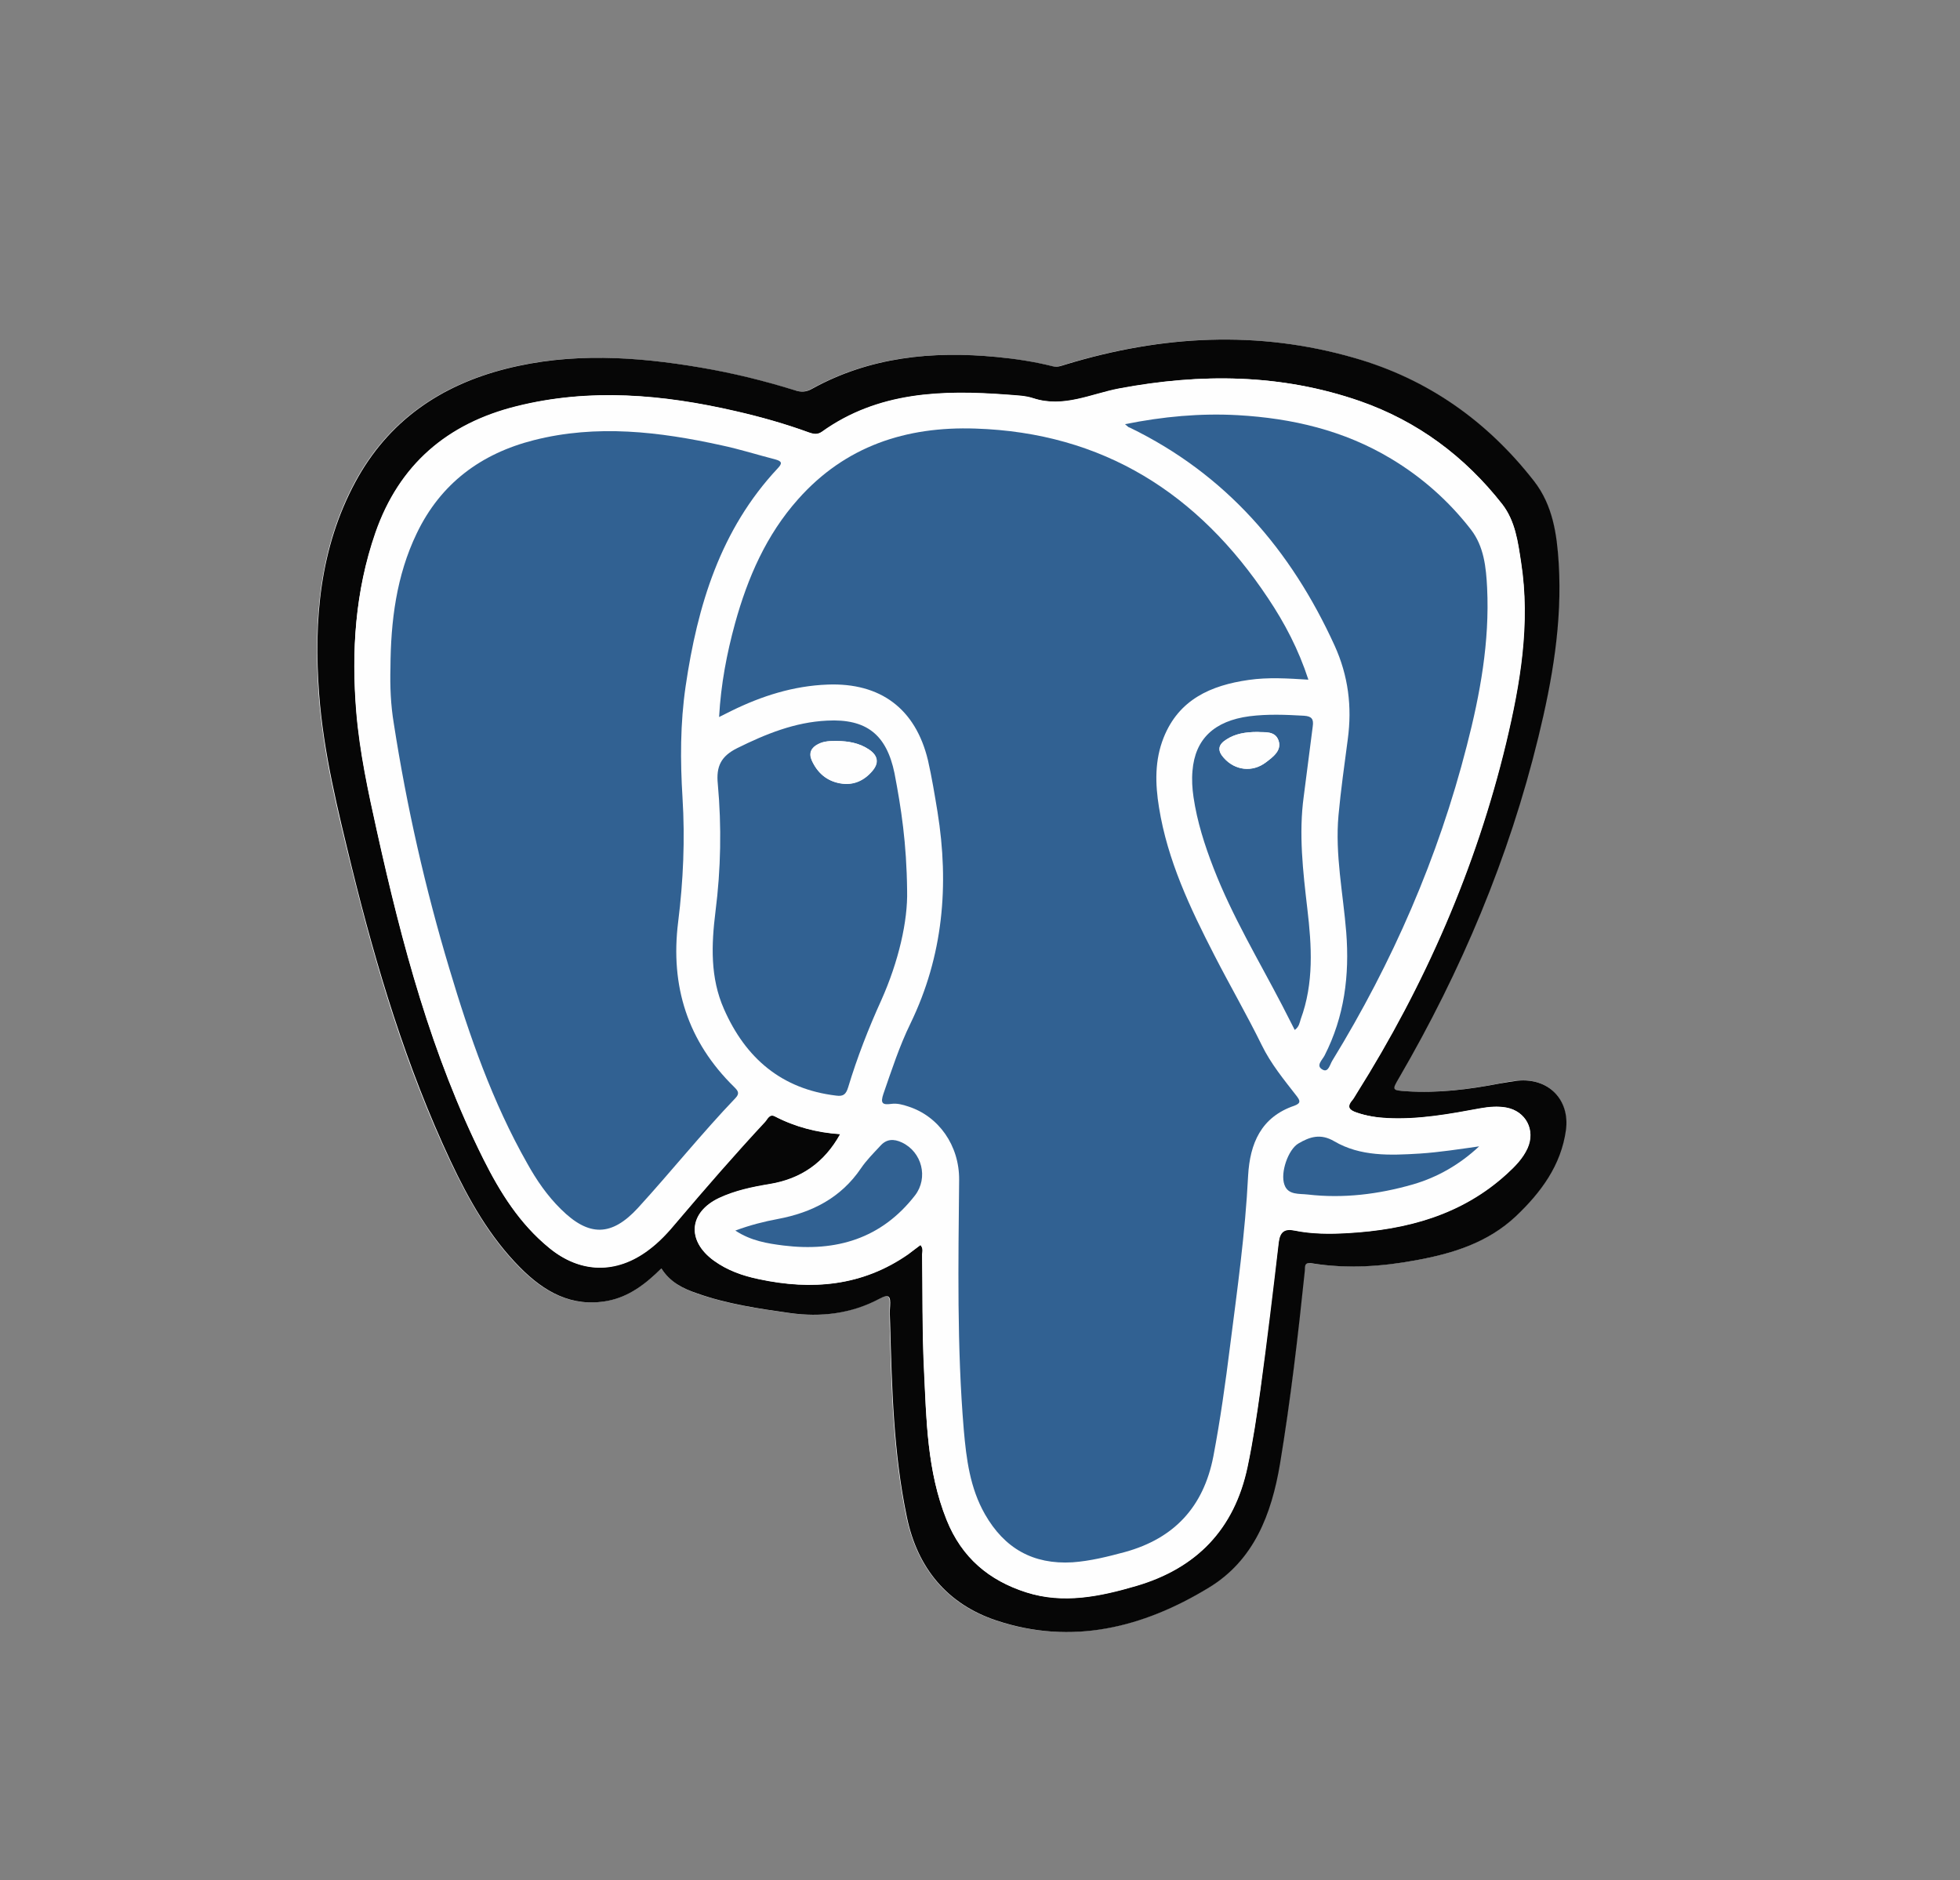
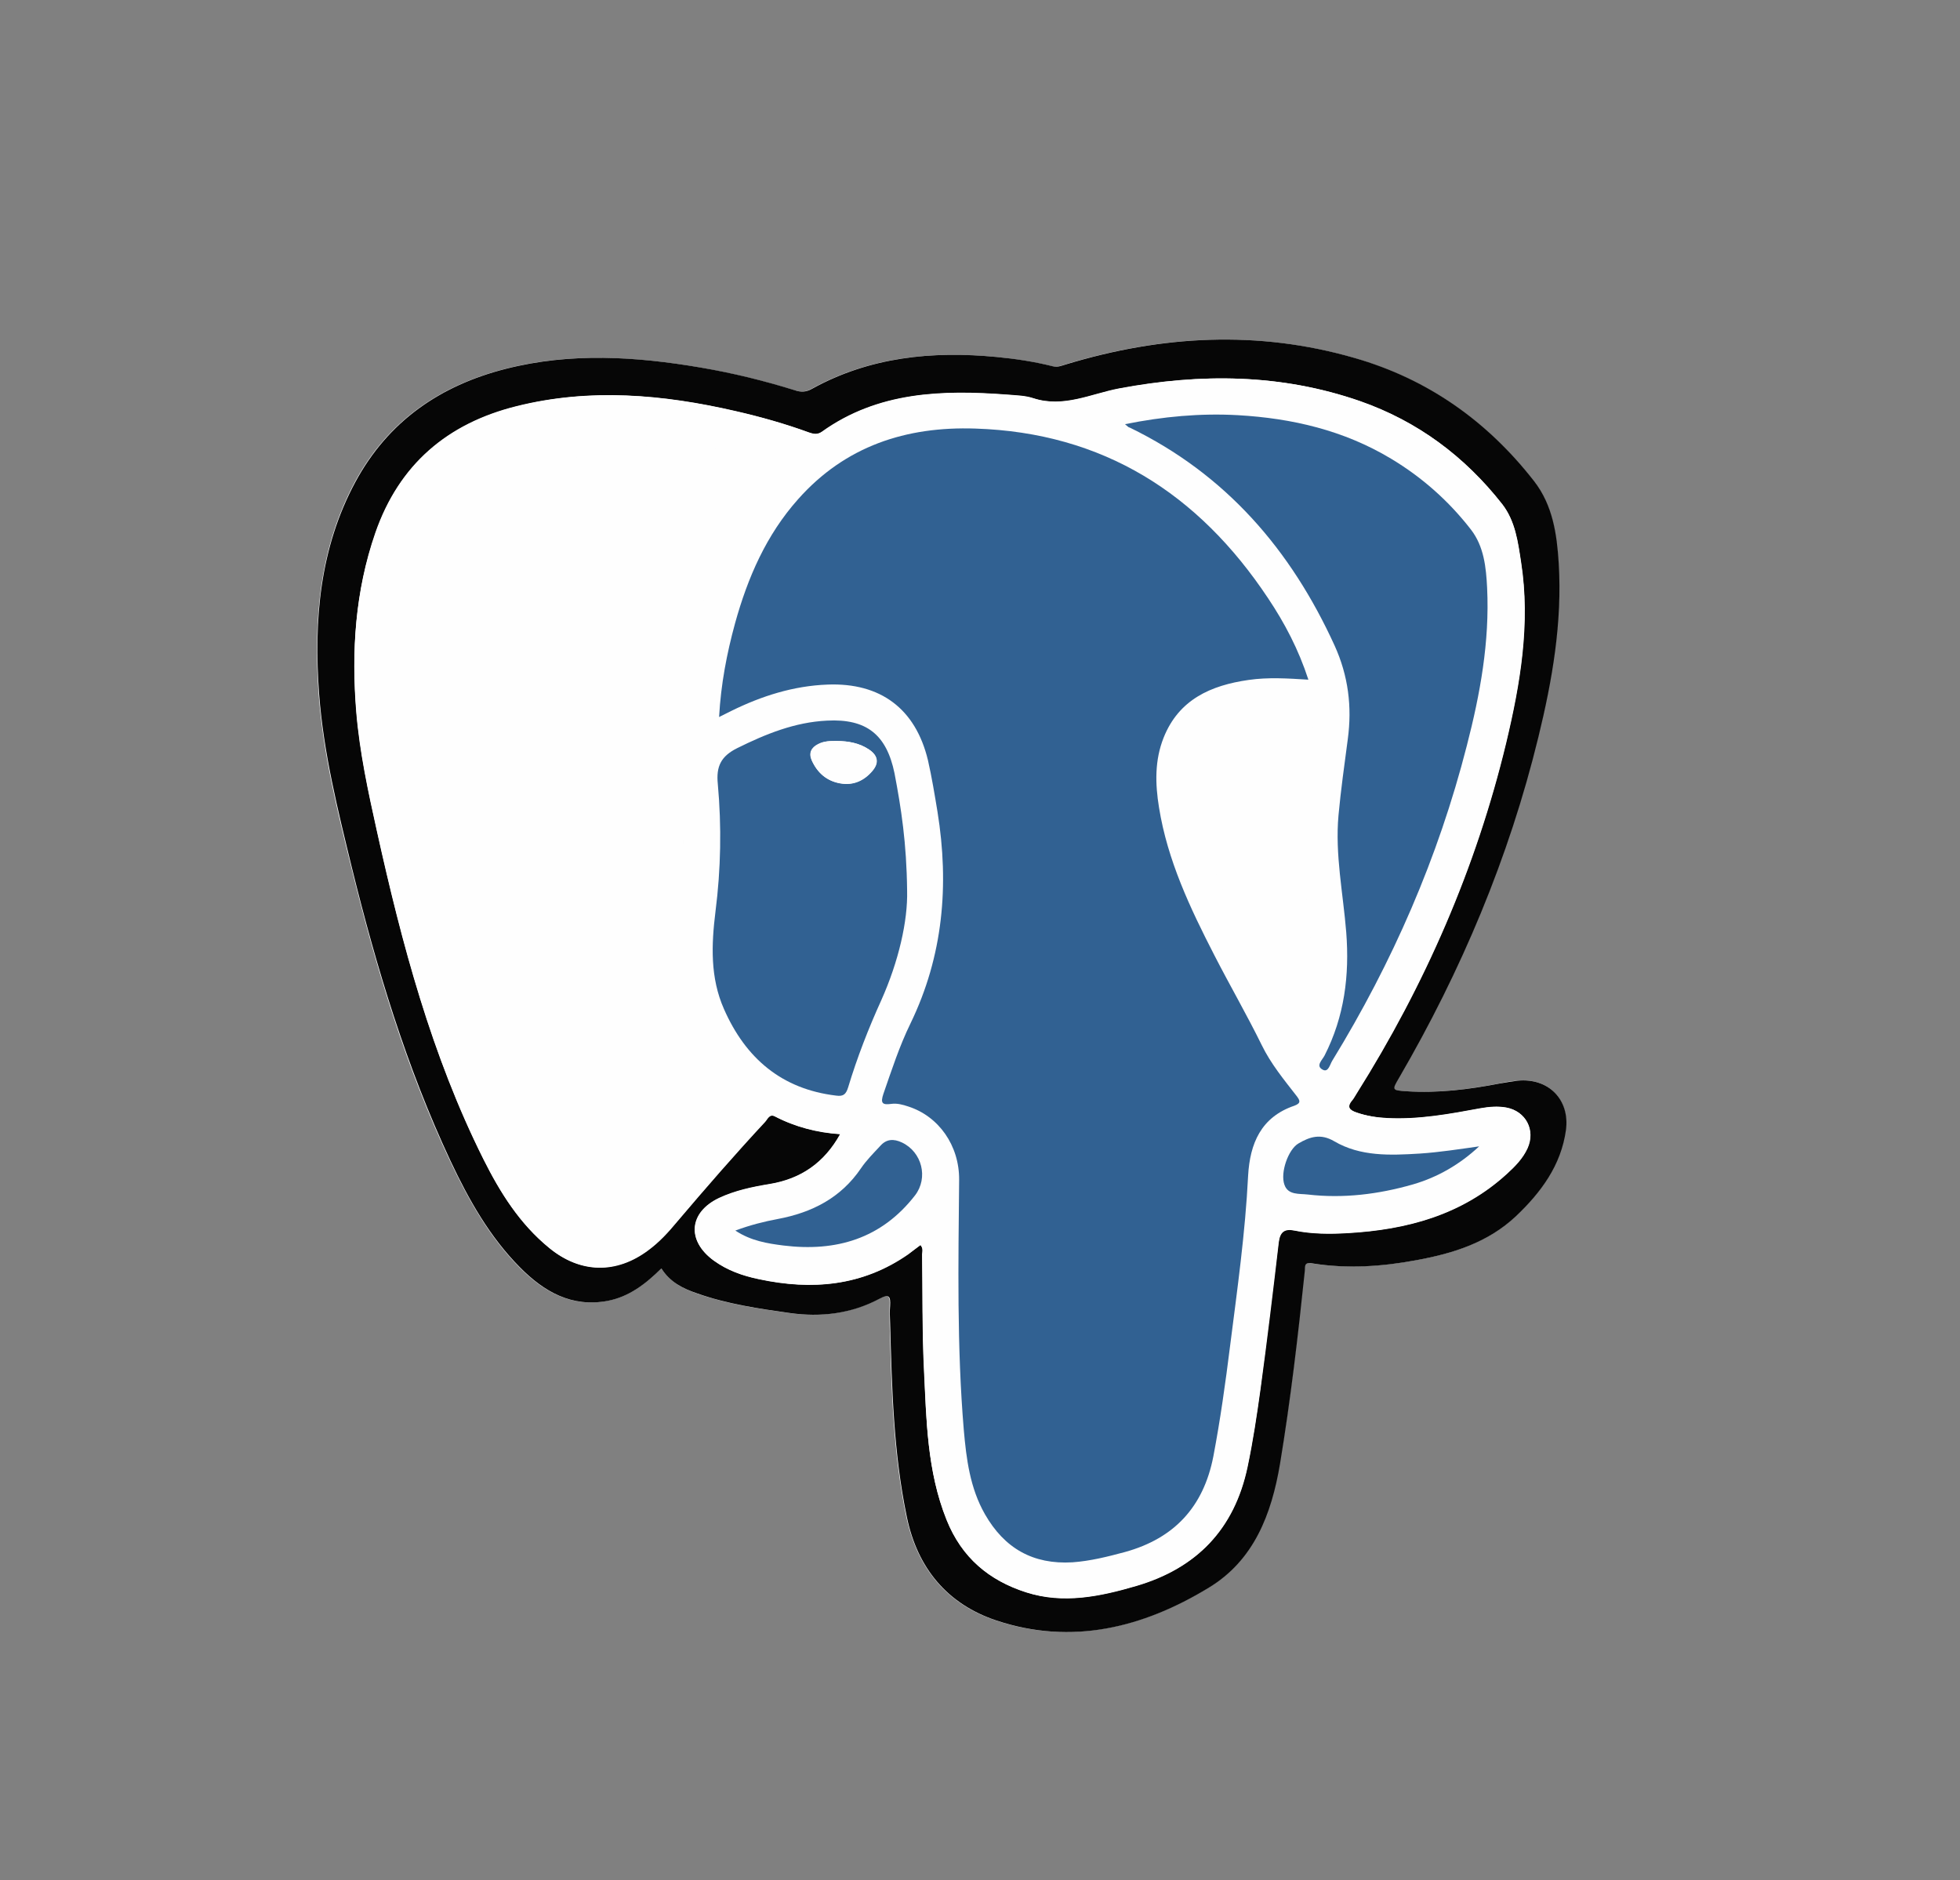
<svg xmlns="http://www.w3.org/2000/svg" version="1.1" id="Layer_1" x="0px" y="0px" viewBox="0 0 761 730" style="enable-background:new 0 0 761 730;" xml:space="preserve">
  <rect x="0" y="0" width="761" height="730" fill="#808080" stroke="none" />
  <style type="text/css">
	.st0{fill:#FEFEFE;}
	.st1{fill:#060606;}
	.st2{fill:#316192;}
</style>
  <title>PostgreSQL</title>
  <g>
    <path class="st0" d="M256.8,492.5c3.3,5.3,8.3,7.8,13.7,9.7c11.6,4.1,23.7,5.9,35.9,7.6c12.2,1.7,23.9,0.2,34.8-5.5   c3.9-2.1,4.4-0.9,4.2,2.7c-0.1,2.2,0,4.4,0,6.6c0.7,25.3,1.3,50.5,6.5,75.4c4.2,19.9,15.8,33.9,34.8,40.2   c29.2,9.7,56.8,2.7,82.2-12.6c17.7-10.7,24.6-28.8,27.9-48.3c4.2-24.8,7-49.7,9.6-74.7c0.2-1.6-0.5-3.6,2.7-3.1   c13.6,2.1,27.1,1.3,40.6-1.2c14.2-2.6,27.9-6.8,38.7-17.1c9.7-9.2,17.5-19.7,19.4-33.4c1.7-12-6.7-20.5-18.8-19.2   c-2.3,0.2-4.7,0.6-7,1.1c-11.9,2.3-23.9,3.8-36.1,3c-5.7-0.4-5.7-0.3-2.9-5.2c24.2-41.6,42.7-85.5,54.1-132.3   c5.4-22.1,9.3-44.5,7.9-67.5c-0.7-11.3-2.2-22.5-9.5-31.8c-18.1-23.3-41.3-39.6-69.7-47.9c-37.6-10.9-75-8.8-112.2,2.5   c-1.7,0.5-3.3,1.2-5.1,0.7c-7.2-1.8-14.5-2.9-21.8-3.6c-25-2.4-49.3,0-71.7,12.4c-2.3,1.3-4.2,1.2-6.7,0.5   c-12-3.7-24.2-6.7-36.5-8.8c-25.2-4.3-50.5-5.9-75.6,0.5c-25.6,6.5-45.7,20.4-58.4,43.9c-13.9,25.8-16.1,53.8-14.1,82.3   c1.7,22.9,7.2,45.2,12.7,67.4c9.6,39,21.1,77.4,38.3,113.9c7.1,15,15.2,29.5,27,41.4c9.3,9.4,20.1,15.6,34,13   C244.2,503.5,250.6,498.5,256.8,492.5z" />
    <path class="st1" d="M256.8,492.5c-6.2,6.1-12.6,11-20.9,12.6c-14,2.6-24.7-3.6-34-13c-11.8-11.9-19.9-26.3-27-41.4   c-17.1-36.5-28.7-74.9-38.3-113.9c-5.4-22.2-11-44.5-12.7-67.4c-2.1-28.5,0.2-56.5,14.1-82.3c12.7-23.5,32.8-37.4,58.4-43.9   c25.2-6.4,50.4-4.8,75.6-0.5c12.4,2.1,24.6,5.1,36.5,8.8c2.4,0.8,4.4,0.8,6.7-0.5c22.4-12.4,46.7-14.8,71.7-12.4   c7.4,0.7,14.6,1.8,21.8,3.6c1.9,0.5,3.4-0.2,5.1-0.7c37.2-11.3,74.6-13.4,112.2-2.5c28.4,8.2,51.5,24.5,69.7,47.9   c7.2,9.3,8.8,20.5,9.5,31.8c1.4,23-2.5,45.4-7.9,67.5c-11.4,46.8-29.9,90.7-54.1,132.3c-2.8,4.8-2.8,4.8,2.9,5.2   c12.2,0.8,24.2-0.7,36.1-3c2.3-0.4,4.7-0.8,7-1.1c12-1.2,20.4,7.3,18.8,19.2c-1.9,13.7-9.7,24.2-19.4,33.4   c-10.9,10.3-24.5,14.5-38.7,17.1c-13.4,2.5-27,3.4-40.6,1.2c-3.2-0.5-2.5,1.5-2.7,3.1c-2.6,25-5.5,49.9-9.6,74.7   c-3.3,19.6-10.1,37.6-27.9,48.3c-25.4,15.4-53,22.3-82.2,12.6c-19-6.3-30.7-20.3-34.8-40.2c-5.2-24.9-5.8-50.1-6.5-75.4   c-0.1-2.2-0.2-4.4,0-6.6c0.2-3.6-0.3-4.8-4.2-2.7c-10.9,5.8-22.7,7.2-34.8,5.5c-12.1-1.7-24.3-3.5-35.9-7.6   C265.1,500.3,260.1,497.8,256.8,492.5z M357.4,483.4c1.1,1.3,0.7,2.6,0.7,3.7c0.2,14.8,0,29.6,0.7,44.3c0.9,19.9,1.1,39.8,8.8,58.8   c5.9,14.7,16.5,23.5,30.9,28.1c14.4,4.6,28.7,1.6,42.7-2.5c23.5-6.9,38.1-22.1,43.2-46.2c2.1-10,3.6-20,5-30.1   c2.6-19,4.9-38.1,7.1-57.1c0.5-4,2.2-5.4,6.1-4.6c6.8,1.4,13.8,1.4,20.7,1c22.9-1.3,44.3-7,61.8-23c3.2-2.9,6.2-6,8-9.9   c3.2-7.1-0.6-14.4-8.2-15.8c-3.4-0.6-6.8-0.3-10.1,0.3c-11.9,2.2-23.8,4.4-36,3.8c-4.1-0.2-8.2-0.9-12.1-2.2   c-2.6-0.9-3.9-2.1-1.7-4.7c0.7-0.8,1.1-1.7,1.7-2.6c26.6-42.3,46.4-87.6,58.1-136.2c5.5-23,9.5-46.4,5.8-70.2   c-1.2-7.8-2.2-15.9-7.3-22.5c-14.6-18.6-32.9-32.2-55.2-40c-30.7-10.7-61.9-10.9-93.5-4.9c-11,2.1-21.6,7.6-33.3,3.8   c-3.2-1-6.7-1.1-10.1-1.4c-25.3-1.9-50.2-1.2-72,14.4c-1.7,1.2-3.2,1-5,0.3c-9.3-3.4-18.8-6.1-28.5-8.3   c-28.2-6.5-56.6-9.1-85.1-1.9c-26.9,6.7-45.6,22.7-54.8,49.2c-7.9,22.6-9.4,45.9-7.4,69.5c1.3,15.6,4.6,30.9,8,46.2   c9.7,43.8,21.2,87.1,41.4,127.5c6.4,12.9,14,25,25.4,34.3c12.1,10,26.1,10.3,38.6,0.9c4.2-3.1,7.7-6.9,11-10.9   c11.2-13.2,22.5-26.2,34.3-38.9c1-1.1,1.7-3.2,3.8-2.1c7.9,4.1,16.4,6.3,25.4,6.9c-6.2,11.2-15.3,17.4-27.4,19.4   c-6.7,1.1-13.4,2.5-19.6,5.4c-11.8,5.5-12.7,16.6-2.1,24.3c5.2,3.8,11.2,5.9,17.5,7.2c20.6,4.4,40.2,2.7,58-9.7   C354.2,485.8,355.8,484.6,357.4,483.4z" />
-     <path class="st0" d="M357.4,483.4c-1.6,1.2-3.2,2.4-4.8,3.5c-17.8,12.5-37.4,14.1-58,9.7c-6.3-1.3-12.2-3.4-17.5-7.2   c-10.6-7.7-9.7-18.7,2.1-24.3c6.2-2.9,12.9-4.3,19.6-5.4c12.1-2,21.2-8.2,27.4-19.4c-9-0.6-17.5-2.8-25.4-6.9   c-2.1-1.1-2.9,1-3.8,2.1c-11.8,12.6-23.1,25.7-34.3,38.9c-3.3,3.9-6.8,7.8-11,10.9c-12.5,9.3-26.5,9.1-38.6-0.9   c-11.3-9.3-18.9-21.4-25.4-34.3c-20.2-40.4-31.7-83.7-41.4-127.5c-3.4-15.3-6.7-30.6-8-46.2c-1.9-23.6-0.4-46.9,7.4-69.5   c9.2-26.5,27.9-42.5,54.8-49.2c28.5-7.1,56.9-4.6,85.1,1.9c9.6,2.2,19.2,4.9,28.5,8.3c1.8,0.6,3.3,0.9,5-0.3   c21.8-15.6,46.7-16.3,72-14.4c3.4,0.3,6.9,0.3,10.1,1.4c11.7,3.8,22.3-1.7,33.3-3.8c31.6-5.9,62.9-5.7,93.5,4.9   c22.3,7.8,40.6,21.4,55.2,40c5.1,6.6,6.1,14.7,7.3,22.5c3.7,23.8-0.3,47.1-5.8,70.2c-11.7,48.6-31.5,93.9-58.1,136.2   c-0.6,0.9-1,1.8-1.7,2.6c-2.2,2.6-0.9,3.8,1.7,4.7c3.9,1.4,8,2,12.1,2.2c12.2,0.6,24.1-1.6,36-3.8c3.4-0.6,6.8-0.9,10.1-0.3   c7.6,1.4,11.4,8.8,8.2,15.8c-1.8,4-4.8,7-8,9.9c-17.5,16-38.8,21.7-61.8,23c-6.9,0.4-13.9,0.4-20.7-1c-3.9-0.8-5.6,0.5-6.1,4.6   c-2.3,19.1-4.6,38.1-7.1,57.1c-1.4,10.1-2.9,20.2-5,30.1c-5.1,24.2-19.7,39.3-43.2,46.2c-14,4.1-28.3,7.1-42.7,2.5   c-14.4-4.6-25-13.4-30.9-28.1c-7.6-19-7.8-39-8.8-58.8c-0.7-14.7-0.5-29.5-0.7-44.3C358.1,486,358.6,484.8,357.4,483.4z    M279.2,278.4c2.2-1,3.5-1.7,4.8-2.3c11.8-5.8,24.1-9.7,37.3-10.2c20.6-0.8,34.2,9.4,39,29.4c1.6,6.6,2.7,13.3,3.7,20   c4.6,28.4,2.2,55.9-10.5,82.2c-4.3,8.8-7.3,18.1-10.5,27.3c-1.2,3.6-0.4,4.4,3.1,3.9c2.2-0.3,4.4,0.3,6.5,1   c11.9,3.8,19.9,15.2,19.8,28.5c-0.3,32.4-1,64.7,1.8,97c1,11.4,2.3,22.6,8.2,32.8c7.6,13.3,18.7,19.6,34,18.7   c7-0.4,13.7-2.1,20.4-4c19.1-5.2,30.5-17.5,34.3-37.1c2.8-14.2,4.7-28.6,6.5-42.9c2.8-22,5.9-43.9,7-66.1c0.6-12.5,5-22.8,18-27.2   c2.8-0.9,2.1-2.1,0.8-3.8c-4.9-6.3-10-12.5-13.5-19.7c-5.7-11.8-12.3-23.2-18.4-34.9c-9.4-18.3-18.2-36.8-21.5-57.4   c-1.5-9.2-1.7-18.3,1.8-27.1c5.9-14.8,18.3-20.3,33-22.4c7.6-1.1,15.2-0.5,23.2-0.1c-3.8-11.7-9.3-22-15.7-31.7   c-27-40.6-64-64.2-113.6-65.8c-26.9-0.9-50.5,6.8-68.8,27.4c-12.3,13.9-19.5,30.5-24.5,48.2C282.1,253.7,279.9,265.5,279.2,278.4z    M151.6,259.2c-0.2,7.3,0.1,14.5,1.2,21.7c5,32.3,12.3,64,21.6,95.3c7.8,26.1,16.7,51.7,30.2,75.5c3.7,6.4,7.8,12.5,13.1,17.8   c10.7,10.7,19.6,10.7,29.9-0.5c12.9-14,24.8-29,37.9-42.7c1.8-1.9,1-2.8-0.5-4.2c-18.1-17.7-24.9-39.3-21.8-64.1   c2-16,2.6-32.1,1.7-48.2c-0.9-14.5-0.9-28.9,1.2-43.3c4.5-31.3,13.5-60.8,35.8-84.7c1.8-1.9,1.6-2.8-0.9-3.4   c-7-1.8-13.9-3.9-21-5.5c-24.1-5.3-48.4-8.2-72.8-2c-20.6,5.2-36.2,16.8-45.5,36.2C153.9,223.6,151.7,241.2,151.6,259.2z    M436.8,164.7c1.1,0.9,1.3,1.2,1.7,1.4c37.3,18.2,62.6,47.4,79.6,84.7c5.3,11.7,6.8,23.7,5.1,36.3c-1.3,9.8-2.7,19.6-3.6,29.5   c-1.5,15.3,1.8,30.3,3,45.5c1.3,16.7-0.7,32.7-8.4,47.8c-0.9,1.7-3.6,4.1-0.6,5.6c2.1,1,2.7-2.1,3.6-3.6   c23.4-38.2,41.1-78.8,52.2-122.2c5.1-20.1,8.9-40.4,7.9-61.3c-0.4-8-1.1-16.1-6.3-22.7c-8.6-11.1-18.9-20.3-31-27.5   c-18.3-11-38.4-15.7-59.5-16.9C466.1,160.4,451.8,161.7,436.8,164.7z M352.2,345.8c-0.2-18.5-2.3-32.1-5.1-45.5   c-3.1-15-11-21.2-26.2-20.4c-12.5,0.6-23.8,5.2-34.9,10.7c-6.2,3-8.1,7-7.5,13.9c1.6,16.5,1.2,33-0.9,49.5   c-1.6,12.9-2.1,25.6,3.3,37.9c8.4,19.1,22.4,31.1,43.6,33.6c2.8,0.3,3.8-0.6,4.6-3.2c3.5-11.6,7.9-22.8,12.9-33.9   C348.9,373.3,352.5,357.6,352.2,345.8z M502.7,399.9c1.8-1.2,1.9-2.8,2.4-4.1c5.3-14,4.4-28.4,2.6-42.9c-1.7-14.5-3.4-29-1.4-43.7   c1.2-9.1,2.3-18.1,3.5-27.2c0.4-2.8-0.4-3.9-3.4-4.1c-7.1-0.4-14.1-0.8-21.2,0.2c-13.6,1.8-21.1,8.8-22.1,21.2   c-0.3,3.4-0.1,6.8,0.4,10.2c1.4,9.5,4.3,18.7,7.8,27.6c7.2,18.7,17.5,35.8,26.7,53.4C499.5,393.6,501.1,396.7,502.7,399.9z    M285.5,477.8c6.1,4,12.4,5,18.7,5.8c20.4,2.5,38-2.7,51.1-19.5c5.2-6.8,2.7-16.8-5.1-20.5c-3.2-1.5-6-1.4-8.4,1.3   c-2.6,2.8-5.3,5.6-7.5,8.7c-7.8,11.5-19,17.3-32.3,19.7C296.7,474.3,291.4,475.6,285.5,477.8z M574.3,445.1   c-7.7,1.1-15.4,2.4-23.1,2.8c-11.4,0.7-22.9,1.2-33.2-4.8c-5.3-3.1-9.5-1.7-13.9,0.9c-3.9,2.3-7.1,11.3-5.4,16   c1.5,4.1,5.9,3.4,9.1,3.8c13.8,1.6,27.4-0.1,40.7-3.9C558.2,457.1,566.8,452.1,574.3,445.1z" />
+     <path class="st0" d="M357.4,483.4c-1.6,1.2-3.2,2.4-4.8,3.5c-17.8,12.5-37.4,14.1-58,9.7c-6.3-1.3-12.2-3.4-17.5-7.2   c-10.6-7.7-9.7-18.7,2.1-24.3c6.2-2.9,12.9-4.3,19.6-5.4c12.1-2,21.2-8.2,27.4-19.4c-9-0.6-17.5-2.8-25.4-6.9   c-2.1-1.1-2.9,1-3.8,2.1c-11.8,12.6-23.1,25.7-34.3,38.9c-3.3,3.9-6.8,7.8-11,10.9c-12.5,9.3-26.5,9.1-38.6-0.9   c-11.3-9.3-18.9-21.4-25.4-34.3c-20.2-40.4-31.7-83.7-41.4-127.5c-3.4-15.3-6.7-30.6-8-46.2c-1.9-23.6-0.4-46.9,7.4-69.5   c9.2-26.5,27.9-42.5,54.8-49.2c28.5-7.1,56.9-4.6,85.1,1.9c9.6,2.2,19.2,4.9,28.5,8.3c1.8,0.6,3.3,0.9,5-0.3   c21.8-15.6,46.7-16.3,72-14.4c3.4,0.3,6.9,0.3,10.1,1.4c11.7,3.8,22.3-1.7,33.3-3.8c31.6-5.9,62.9-5.7,93.5,4.9   c22.3,7.8,40.6,21.4,55.2,40c5.1,6.6,6.1,14.7,7.3,22.5c3.7,23.8-0.3,47.1-5.8,70.2c-11.7,48.6-31.5,93.9-58.1,136.2   c-0.6,0.9-1,1.8-1.7,2.6c-2.2,2.6-0.9,3.8,1.7,4.7c3.9,1.4,8,2,12.1,2.2c12.2,0.6,24.1-1.6,36-3.8c3.4-0.6,6.8-0.9,10.1-0.3   c7.6,1.4,11.4,8.8,8.2,15.8c-1.8,4-4.8,7-8,9.9c-17.5,16-38.8,21.7-61.8,23c-6.9,0.4-13.9,0.4-20.7-1c-3.9-0.8-5.6,0.5-6.1,4.6   c-2.3,19.1-4.6,38.1-7.1,57.1c-1.4,10.1-2.9,20.2-5,30.1c-5.1,24.2-19.7,39.3-43.2,46.2c-14,4.1-28.3,7.1-42.7,2.5   c-14.4-4.6-25-13.4-30.9-28.1c-7.6-19-7.8-39-8.8-58.8c-0.7-14.7-0.5-29.5-0.7-44.3C358.1,486,358.6,484.8,357.4,483.4z    M279.2,278.4c2.2-1,3.5-1.7,4.8-2.3c11.8-5.8,24.1-9.7,37.3-10.2c20.6-0.8,34.2,9.4,39,29.4c1.6,6.6,2.7,13.3,3.7,20   c4.6,28.4,2.2,55.9-10.5,82.2c-4.3,8.8-7.3,18.1-10.5,27.3c-1.2,3.6-0.4,4.4,3.1,3.9c2.2-0.3,4.4,0.3,6.5,1   c11.9,3.8,19.9,15.2,19.8,28.5c-0.3,32.4-1,64.7,1.8,97c1,11.4,2.3,22.6,8.2,32.8c7.6,13.3,18.7,19.6,34,18.7   c7-0.4,13.7-2.1,20.4-4c19.1-5.2,30.5-17.5,34.3-37.1c2.8-14.2,4.7-28.6,6.5-42.9c2.8-22,5.9-43.9,7-66.1c0.6-12.5,5-22.8,18-27.2   c2.8-0.9,2.1-2.1,0.8-3.8c-4.9-6.3-10-12.5-13.5-19.7c-5.7-11.8-12.3-23.2-18.4-34.9c-9.4-18.3-18.2-36.8-21.5-57.4   c-1.5-9.2-1.7-18.3,1.8-27.1c5.9-14.8,18.3-20.3,33-22.4c7.6-1.1,15.2-0.5,23.2-0.1c-3.8-11.7-9.3-22-15.7-31.7   c-27-40.6-64-64.2-113.6-65.8c-26.9-0.9-50.5,6.8-68.8,27.4c-12.3,13.9-19.5,30.5-24.5,48.2C282.1,253.7,279.9,265.5,279.2,278.4z    M151.6,259.2c-0.2,7.3,0.1,14.5,1.2,21.7c5,32.3,12.3,64,21.6,95.3c7.8,26.1,16.7,51.7,30.2,75.5c3.7,6.4,7.8,12.5,13.1,17.8   c10.7,10.7,19.6,10.7,29.9-0.5c12.9-14,24.8-29,37.9-42.7c1.8-1.9,1-2.8-0.5-4.2c-18.1-17.7-24.9-39.3-21.8-64.1   c2-16,2.6-32.1,1.7-48.2c-0.9-14.5-0.9-28.9,1.2-43.3c4.5-31.3,13.5-60.8,35.8-84.7c1.8-1.9,1.6-2.8-0.9-3.4   c-24.1-5.3-48.4-8.2-72.8-2c-20.6,5.2-36.2,16.8-45.5,36.2C153.9,223.6,151.7,241.2,151.6,259.2z    M436.8,164.7c1.1,0.9,1.3,1.2,1.7,1.4c37.3,18.2,62.6,47.4,79.6,84.7c5.3,11.7,6.8,23.7,5.1,36.3c-1.3,9.8-2.7,19.6-3.6,29.5   c-1.5,15.3,1.8,30.3,3,45.5c1.3,16.7-0.7,32.7-8.4,47.8c-0.9,1.7-3.6,4.1-0.6,5.6c2.1,1,2.7-2.1,3.6-3.6   c23.4-38.2,41.1-78.8,52.2-122.2c5.1-20.1,8.9-40.4,7.9-61.3c-0.4-8-1.1-16.1-6.3-22.7c-8.6-11.1-18.9-20.3-31-27.5   c-18.3-11-38.4-15.7-59.5-16.9C466.1,160.4,451.8,161.7,436.8,164.7z M352.2,345.8c-0.2-18.5-2.3-32.1-5.1-45.5   c-3.1-15-11-21.2-26.2-20.4c-12.5,0.6-23.8,5.2-34.9,10.7c-6.2,3-8.1,7-7.5,13.9c1.6,16.5,1.2,33-0.9,49.5   c-1.6,12.9-2.1,25.6,3.3,37.9c8.4,19.1,22.4,31.1,43.6,33.6c2.8,0.3,3.8-0.6,4.6-3.2c3.5-11.6,7.9-22.8,12.9-33.9   C348.9,373.3,352.5,357.6,352.2,345.8z M502.7,399.9c1.8-1.2,1.9-2.8,2.4-4.1c5.3-14,4.4-28.4,2.6-42.9c-1.7-14.5-3.4-29-1.4-43.7   c1.2-9.1,2.3-18.1,3.5-27.2c0.4-2.8-0.4-3.9-3.4-4.1c-7.1-0.4-14.1-0.8-21.2,0.2c-13.6,1.8-21.1,8.8-22.1,21.2   c-0.3,3.4-0.1,6.8,0.4,10.2c1.4,9.5,4.3,18.7,7.8,27.6c7.2,18.7,17.5,35.8,26.7,53.4C499.5,393.6,501.1,396.7,502.7,399.9z    M285.5,477.8c6.1,4,12.4,5,18.7,5.8c20.4,2.5,38-2.7,51.1-19.5c5.2-6.8,2.7-16.8-5.1-20.5c-3.2-1.5-6-1.4-8.4,1.3   c-2.6,2.8-5.3,5.6-7.5,8.7c-7.8,11.5-19,17.3-32.3,19.7C296.7,474.3,291.4,475.6,285.5,477.8z M574.3,445.1   c-7.7,1.1-15.4,2.4-23.1,2.8c-11.4,0.7-22.9,1.2-33.2-4.8c-5.3-3.1-9.5-1.7-13.9,0.9c-3.9,2.3-7.1,11.3-5.4,16   c1.5,4.1,5.9,3.4,9.1,3.8c13.8,1.6,27.4-0.1,40.7-3.9C558.2,457.1,566.8,452.1,574.3,445.1z" />
    <path class="st2" d="M279.2,278.4c0.7-12.8,3-24.7,6.2-36.4c4.9-17.7,12.1-34.3,24.5-48.2c18.3-20.6,41.9-28.3,68.8-27.4   c49.6,1.6,86.6,25.2,113.6,65.8c6.5,9.7,11.9,20,15.7,31.7c-8-0.5-15.6-1-23.2,0.1c-14.7,2.1-27.1,7.6-33,22.4   c-3.5,8.8-3.3,17.9-1.8,27.1c3.3,20.6,12.1,39.1,21.5,57.4c6,11.7,12.6,23.1,18.4,34.9c3.5,7.2,8.6,13.4,13.5,19.7   c1.3,1.7,1.9,2.8-0.8,3.8c-13,4.4-17.3,14.7-18,27.2c-1.1,22.2-4.2,44.1-7,66.1c-1.8,14.4-3.8,28.7-6.5,42.9   c-3.8,19.5-15.1,31.8-34.3,37.1c-6.7,1.8-13.4,3.5-20.4,4c-15.3,0.9-26.4-5.4-34-18.7c-5.8-10.2-7.2-21.4-8.2-32.8   c-2.7-32.3-2.1-64.7-1.8-97c0.1-13.3-7.9-24.7-19.8-28.5c-2.1-0.7-4.3-1.3-6.5-1c-3.6,0.5-4.3-0.3-3.1-3.9   c3.2-9.2,6.2-18.5,10.5-27.3c12.7-26.2,15.1-53.7,10.5-82.2c-1.1-6.7-2.2-13.4-3.7-20c-4.8-20-18.4-30.2-39-29.4   c-13.2,0.5-25.5,4.4-37.3,10.2C282.7,276.7,281.3,277.3,279.2,278.4z" />
-     <path class="st2" d="M151.6,259.2c0.1-18,2.3-35.7,10.2-52.1c9.3-19.4,25-31,45.5-36.2c24.4-6.2,48.7-3.3,72.8,2   c7.1,1.5,14,3.7,21,5.5c2.5,0.7,2.7,1.5,0.9,3.4c-22.3,23.8-31.2,53.3-35.8,84.7c-2.1,14.4-2.1,28.8-1.2,43.3   c1,16.1,0.3,32.2-1.7,48.2c-3.1,24.9,3.7,46.4,21.8,64.1c1.4,1.4,2.2,2.4,0.5,4.2c-13.2,13.8-25.1,28.7-37.9,42.7   c-10.3,11.2-19.1,11.2-29.9,0.5c-5.3-5.2-9.5-11.3-13.1-17.8c-13.5-23.8-22.4-49.4-30.2-75.5c-9.4-31.3-16.6-63.1-21.6-95.3   C151.7,273.7,151.4,266.5,151.6,259.2z" />
    <path class="st2" d="M436.8,164.7c14.9-3,29.3-4.3,43.8-3.5c21.1,1.2,41.2,5.9,59.5,16.9c12,7.2,22.4,16.4,31,27.5   c5.1,6.6,5.9,14.7,6.3,22.7c1,20.9-2.7,41.2-7.9,61.3c-11.1,43.4-28.8,84-52.2,122.2c-0.9,1.4-1.5,4.6-3.6,3.6   c-3.1-1.5-0.3-3.8,0.6-5.6c7.7-15.1,9.7-31.1,8.4-47.8c-1.2-15.1-4.4-30.2-3-45.5c0.9-9.8,2.3-19.6,3.6-29.5   c1.7-12.6,0.2-24.6-5.1-36.3c-17-37.3-42.3-66.6-79.6-84.7C438.2,166,437.9,165.6,436.8,164.7z" />
    <path class="st2" d="M352.2,345.8c0.3,11.8-3.3,27.5-10,42.5c-5,11-9.4,22.3-12.9,33.9c-0.8,2.6-1.8,3.6-4.6,3.2   c-21.2-2.5-35.2-14.5-43.6-33.6c-5.4-12.2-4.9-25-3.3-37.9c2.1-16.5,2.4-33,0.9-49.5c-0.7-6.9,1.3-10.8,7.5-13.9   c11.1-5.5,22.4-10.1,34.9-10.7c15.3-0.8,23.1,5.4,26.2,20.4C349.9,313.8,352,327.3,352.2,345.8z M324.9,287.7c-2.5,0-5,0-7.3,1.2   c-2.6,1.3-3.7,3.4-2.5,6.2c2.2,4.9,5.8,8.1,11.1,9c5.1,0.9,9.3-1,12.5-4.9c2.6-3.1,2.1-5.9-1.3-8.2   C333.7,288.5,329.4,287.7,324.9,287.7z" />
-     <path class="st2" d="M502.7,399.9c-1.6-3.2-3.2-6.3-4.8-9.4c-9.2-17.7-19.5-34.8-26.7-53.4c-3.5-9-6.4-18.1-7.8-27.6   c-0.5-3.4-0.7-6.8-0.4-10.2c1-12.4,8.5-19.4,22.1-21.2c7.1-0.9,14.1-0.6,21.2-0.2c3,0.2,3.8,1.3,3.4,4.1   c-1.2,9.1-2.3,18.1-3.5,27.2c-2,14.6-0.3,29.1,1.4,43.7c1.7,14.4,2.6,28.8-2.6,42.9C504.6,397.1,504.4,398.7,502.7,399.9z    M488.3,284.2c-4.8,0-8.7,0.7-12.1,2.9c-3.3,2.1-3.6,4.4-1,7.2c4.3,4.9,11.1,5.6,16.3,1.7c2.8-2.1,6.3-4.6,4.9-8.5   C495,283.6,490.8,284.4,488.3,284.2z" />
    <path class="st2" d="M285.5,477.8c5.9-2.2,11.2-3.5,16.5-4.5c13.3-2.5,24.5-8.2,32.3-19.7c2.1-3.1,4.9-5.9,7.5-8.7   c2.4-2.7,5.2-2.8,8.4-1.3c7.8,3.7,10.3,13.7,5.1,20.5c-13.1,16.9-30.7,22-51.1,19.5C297.9,482.8,291.6,481.8,285.5,477.8z" />
    <path class="st2" d="M574.3,445.1c-7.5,7-16.1,12-25.8,14.8c-13.3,3.8-26.9,5.5-40.7,3.9c-3.3-0.4-7.7,0.3-9.1-3.8   c-1.7-4.7,1.5-13.7,5.4-16c4.4-2.6,8.6-4,13.9-0.9c10.2,6,21.8,5.5,33.2,4.8C558.9,447.4,566.5,446.2,574.3,445.1z" />
    <path class="st0" d="M324.9,287.7c4.5,0.1,8.8,0.8,12.6,3.4c3.4,2.3,3.9,5.1,1.3,8.2c-3.2,3.8-7.4,5.8-12.5,4.9   c-5.3-0.9-9-4.2-11.1-9c-1.2-2.8-0.1-4.8,2.5-6.2C319.9,287.7,322.4,287.7,324.9,287.7z" />
-     <path class="st0" d="M488.3,284.2c2.5,0.3,6.8-0.6,8.1,3.3c1.3,3.9-2.2,6.4-4.9,8.5c-5.2,4-11.9,3.2-16.3-1.7   c-2.6-2.9-2.3-5.2,1-7.2C479.6,284.9,483.5,284.2,488.3,284.2z" />
  </g>
</svg>